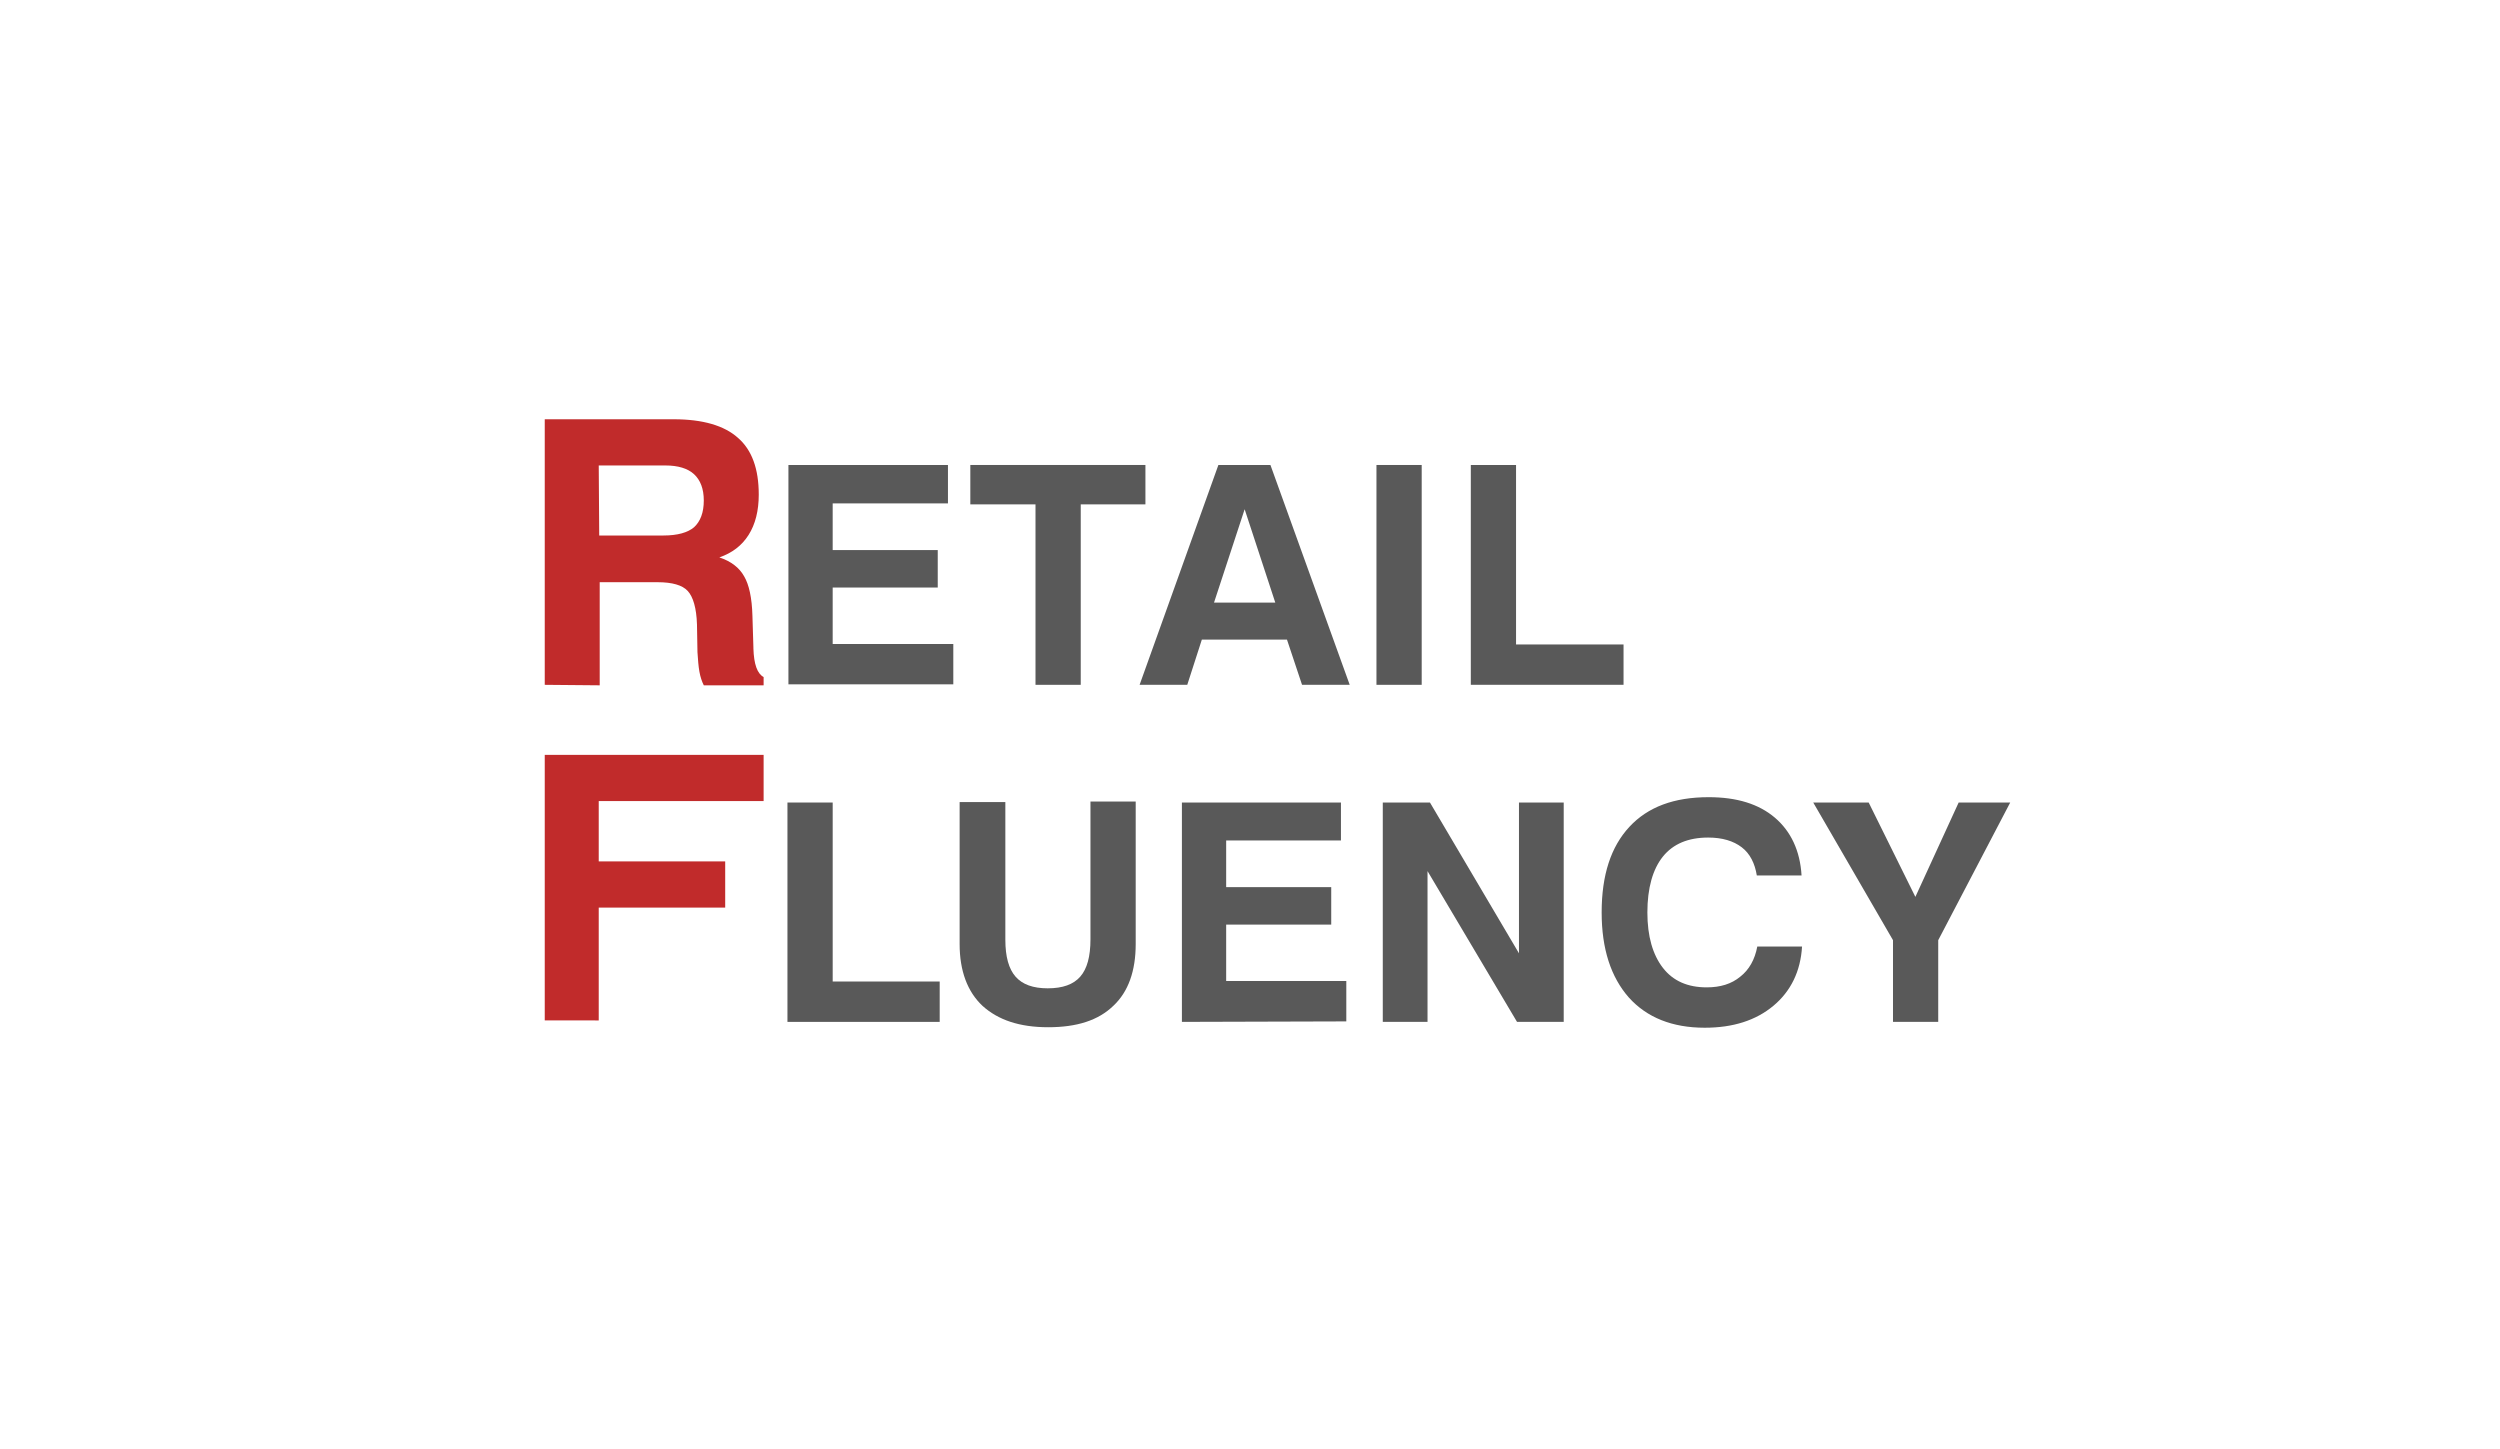
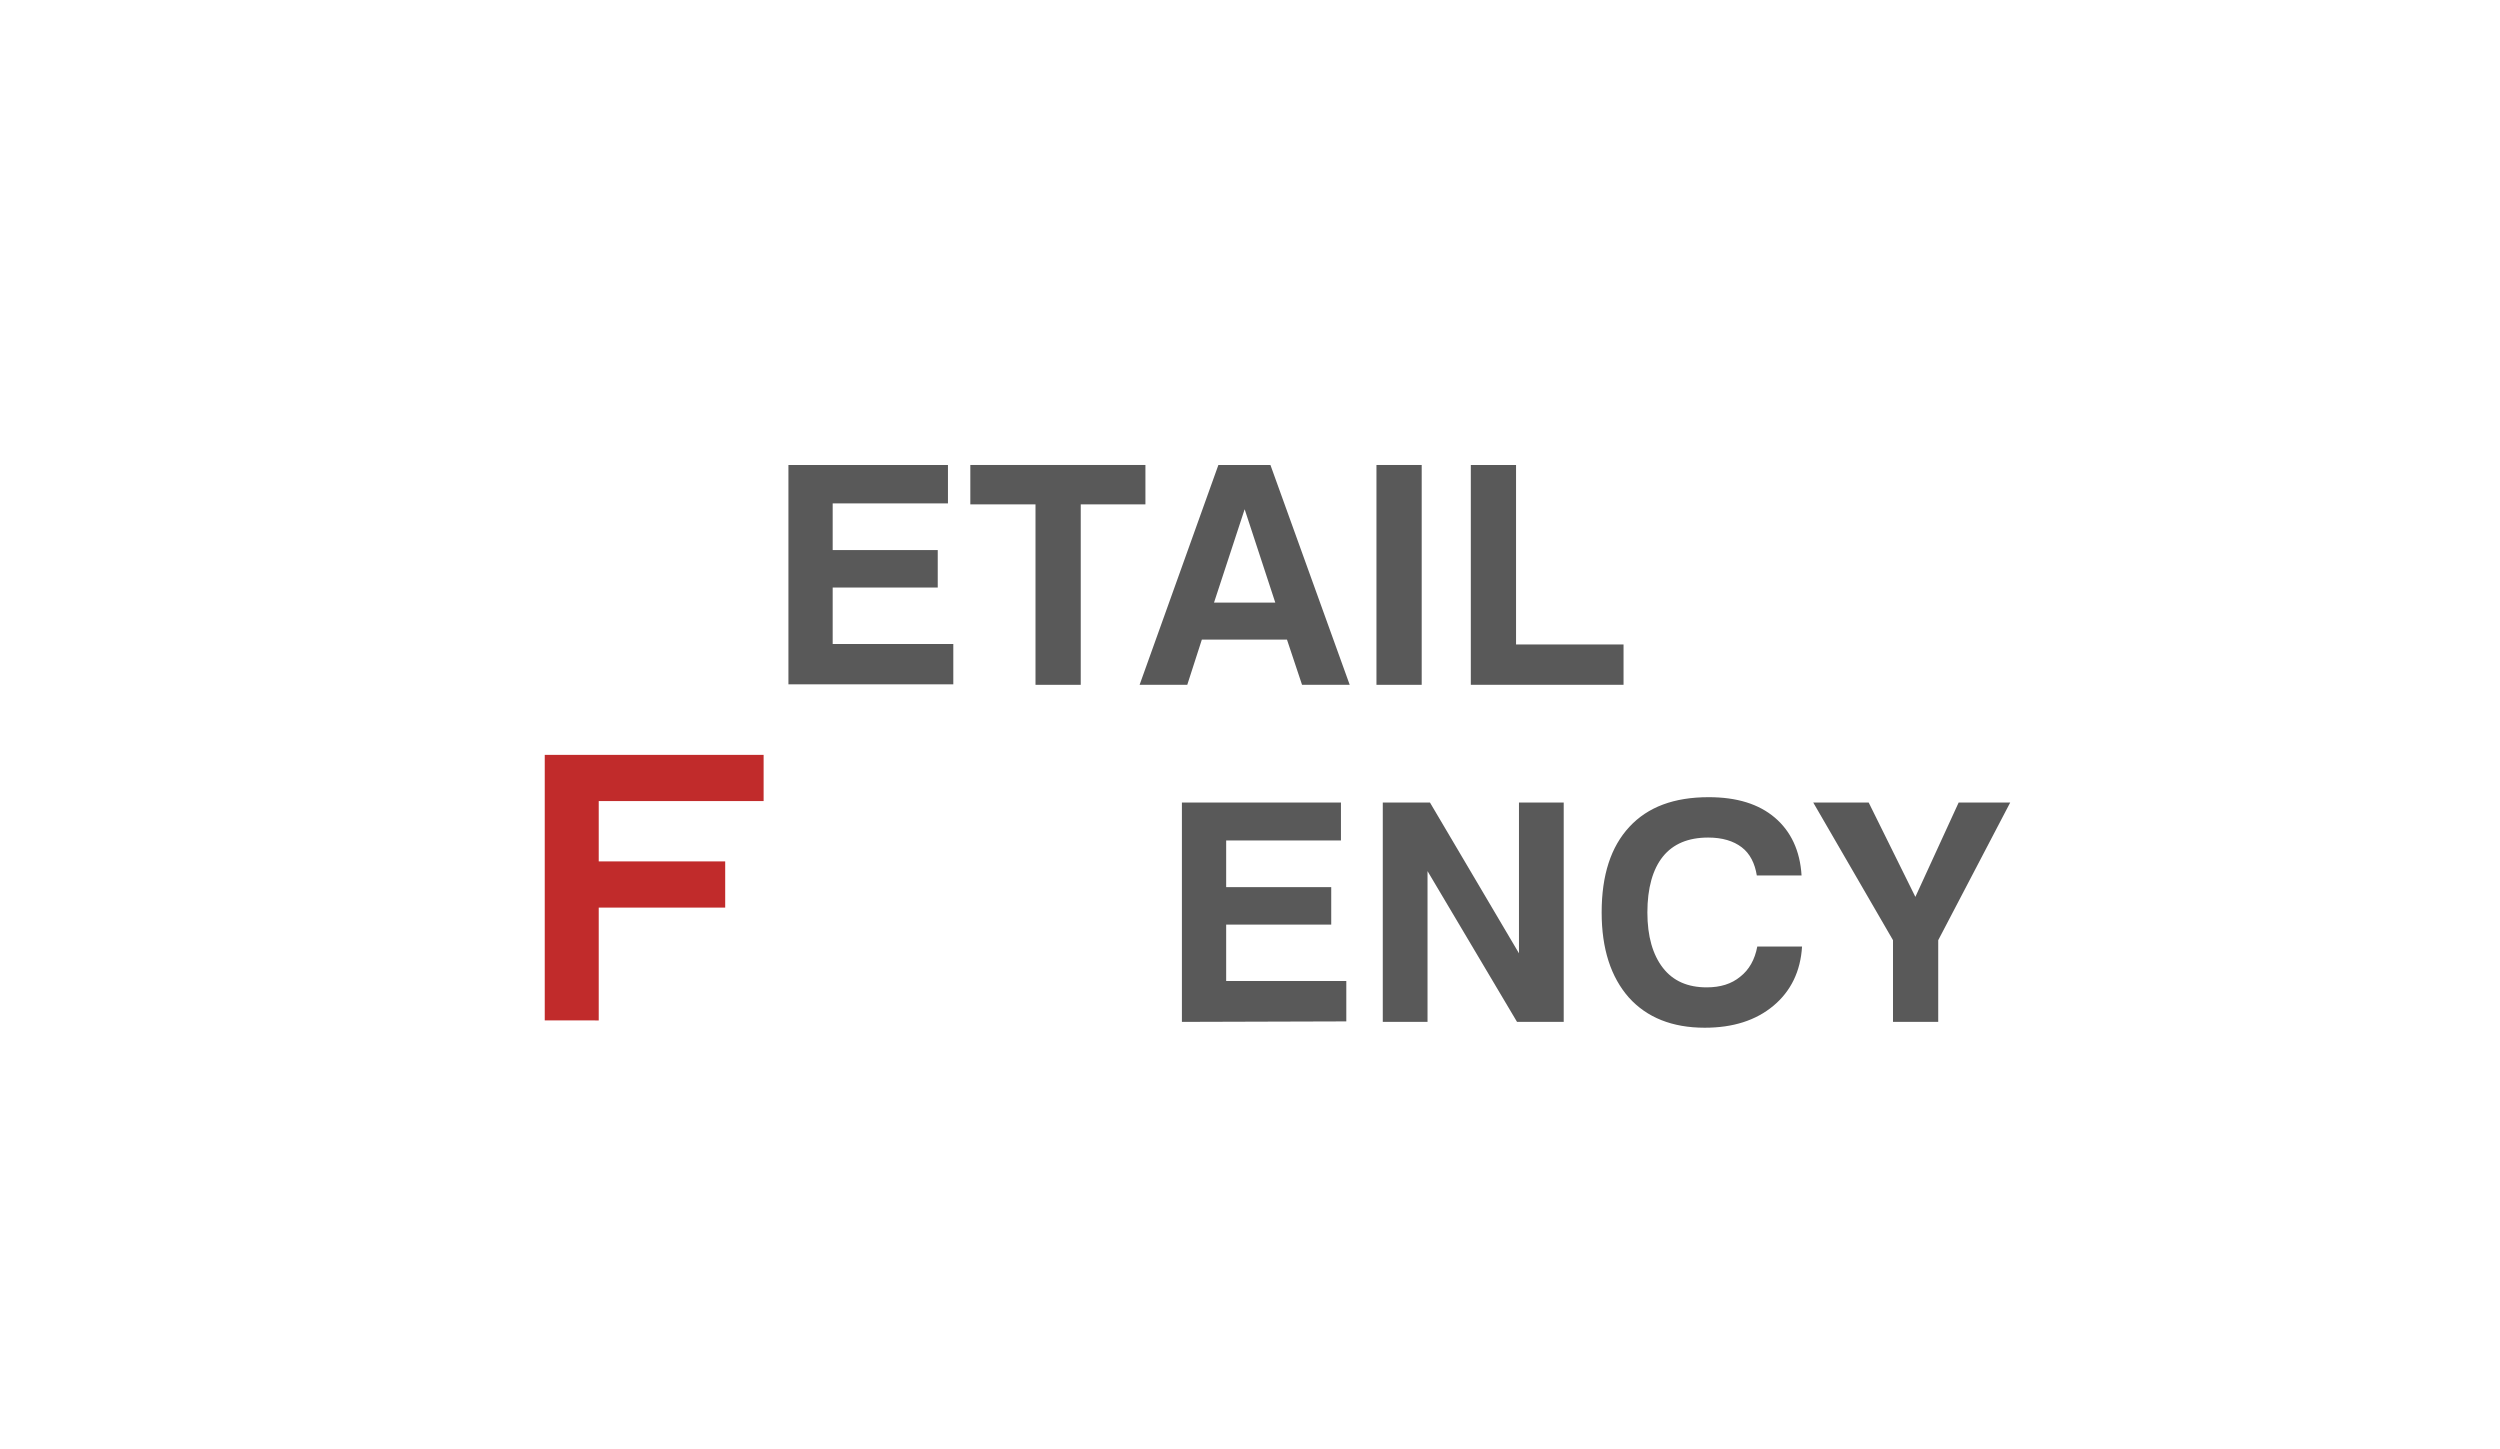
<svg xmlns="http://www.w3.org/2000/svg" version="1.1" id="Layer_1" x="0px" y="0px" viewBox="0 0 514 298" style="enable-background:new 0 0 514 298;" xml:space="preserve">
  <style type="text/css">
	.st0{fill:#C12B2B;}
	.st1{fill:#595959;}
</style>
  <g>
    <g>
-       <path class="st0" d="M112,140.8V86.2h26.5c6,0,10.4,1.3,13.2,3.8c2.9,2.5,4.3,6.4,4.3,11.7c0,3.3-0.7,6.1-2.1,8.3    c-1.4,2.2-3.4,3.7-6,4.6c2.4,0.8,4.1,2.1,5.1,3.9c1,1.7,1.6,4.4,1.7,8.1l0.2,6.5c0,0.1,0,0.1,0,0.2c0.1,3.3,0.8,5.2,2.1,5.9v1.7    h-12.3c-0.4-0.8-0.7-1.7-0.9-2.8s-0.3-2.5-0.4-4l-0.1-5.7c-0.1-3.4-0.8-5.7-1.9-6.9s-3.2-1.8-6.2-1.8h-11.9v21.2L112,140.8    L112,140.8z M123.2,110.1h13.2c2.9,0,5-0.6,6.3-1.7c1.3-1.2,2-3,2-5.5c0-2.4-0.7-4.2-2-5.4c-1.3-1.2-3.3-1.8-5.9-1.8h-13.7    L123.2,110.1L123.2,110.1z" />
      <path class="st1" d="M162.1,140.8V95.6h32.8v7.9h-23.7v9.6h21.6v7.7h-21.6v11.6H196v8.3h-33.9V140.8z" />
      <path class="st1" d="M212.9,140.8v-37.1h-13.4v-8.1h36v8.1h-13.3v37.1H212.9z" />
      <path class="st1" d="M250.5,95.6h10.7l16.3,45.2h-9.8l-3.1-9.3h-17.5l-3,9.3h-9.8L250.5,95.6z M255.9,104.7l-6.3,19.2h12.6    L255.9,104.7z" />
      <path class="st1" d="M283,140.8V95.6h9.3v45.2H283z" />
      <path class="st1" d="M302.4,140.8V95.6h9.3v36.9h22.1v8.3H302.4z" />
    </g>
    <g>
      <path class="st0" d="M112,209.8v-54.6h45v9.5h-33.9v12.4h26v9.5h-26v23.2H112z" />
-       <path class="st1" d="M161.9,210.1V165h9.3v36.8h22v8.3H161.9z" />
-       <path class="st1" d="M197.3,164.9h9.4v28.3c0,3.5,0.7,6,2.1,7.6c1.4,1.6,3.6,2.4,6.6,2.4c3.1,0,5.3-0.8,6.7-2.4    c1.4-1.6,2.1-4.1,2.1-7.7v-28.3h9.3v29.3c0,5.5-1.5,9.8-4.6,12.7c-3.1,3-7.5,4.4-13.4,4.4s-10.3-1.5-13.5-4.4    c-3.1-2.9-4.7-7.2-4.7-12.7L197.3,164.9L197.3,164.9z" />
      <path class="st1" d="M243,210.1V165h32.7v7.8h-23.6v9.6h21.6v7.7h-21.6v11.6h24.7v8.3L243,210.1L243,210.1z" />
      <path class="st1" d="M284.3,210.1V165h9.7l18.3,31v-31h9.2v45.1h-9.6l-18.4-31v31H284.3z" />
      <path class="st1" d="M370.5,194.6c-0.3,5.1-2.3,9.2-5.9,12.2s-8.3,4.5-14.1,4.5c-6.7,0-11.9-2.1-15.6-6.2    c-3.7-4.2-5.6-10-5.6-17.5c0-7.7,1.9-13.5,5.7-17.6c3.8-4.1,9.2-6.1,16.3-6.1c5.8,0,10.3,1.4,13.6,4.2c3.3,2.8,5.2,6.8,5.5,11.9    h-9.2c-0.4-2.5-1.4-4.5-3.1-5.8s-4-2-6.9-2c-4.1,0-7.2,1.3-9.3,3.9c-2.1,2.6-3.2,6.5-3.2,11.5c0,4.9,1.1,8.7,3.2,11.4s5.1,4,9,4    c2.8,0,5.1-0.7,6.9-2.2c1.8-1.4,3-3.5,3.5-6.2L370.5,194.6L370.5,194.6z" />
      <path class="st1" d="M398.5,210.1h-9.3v-16.8L372.8,165h11.4l9.6,19.4l8.9-19.4h10.6l-14.8,28.3V210.1z" />
    </g>
  </g>
</svg>